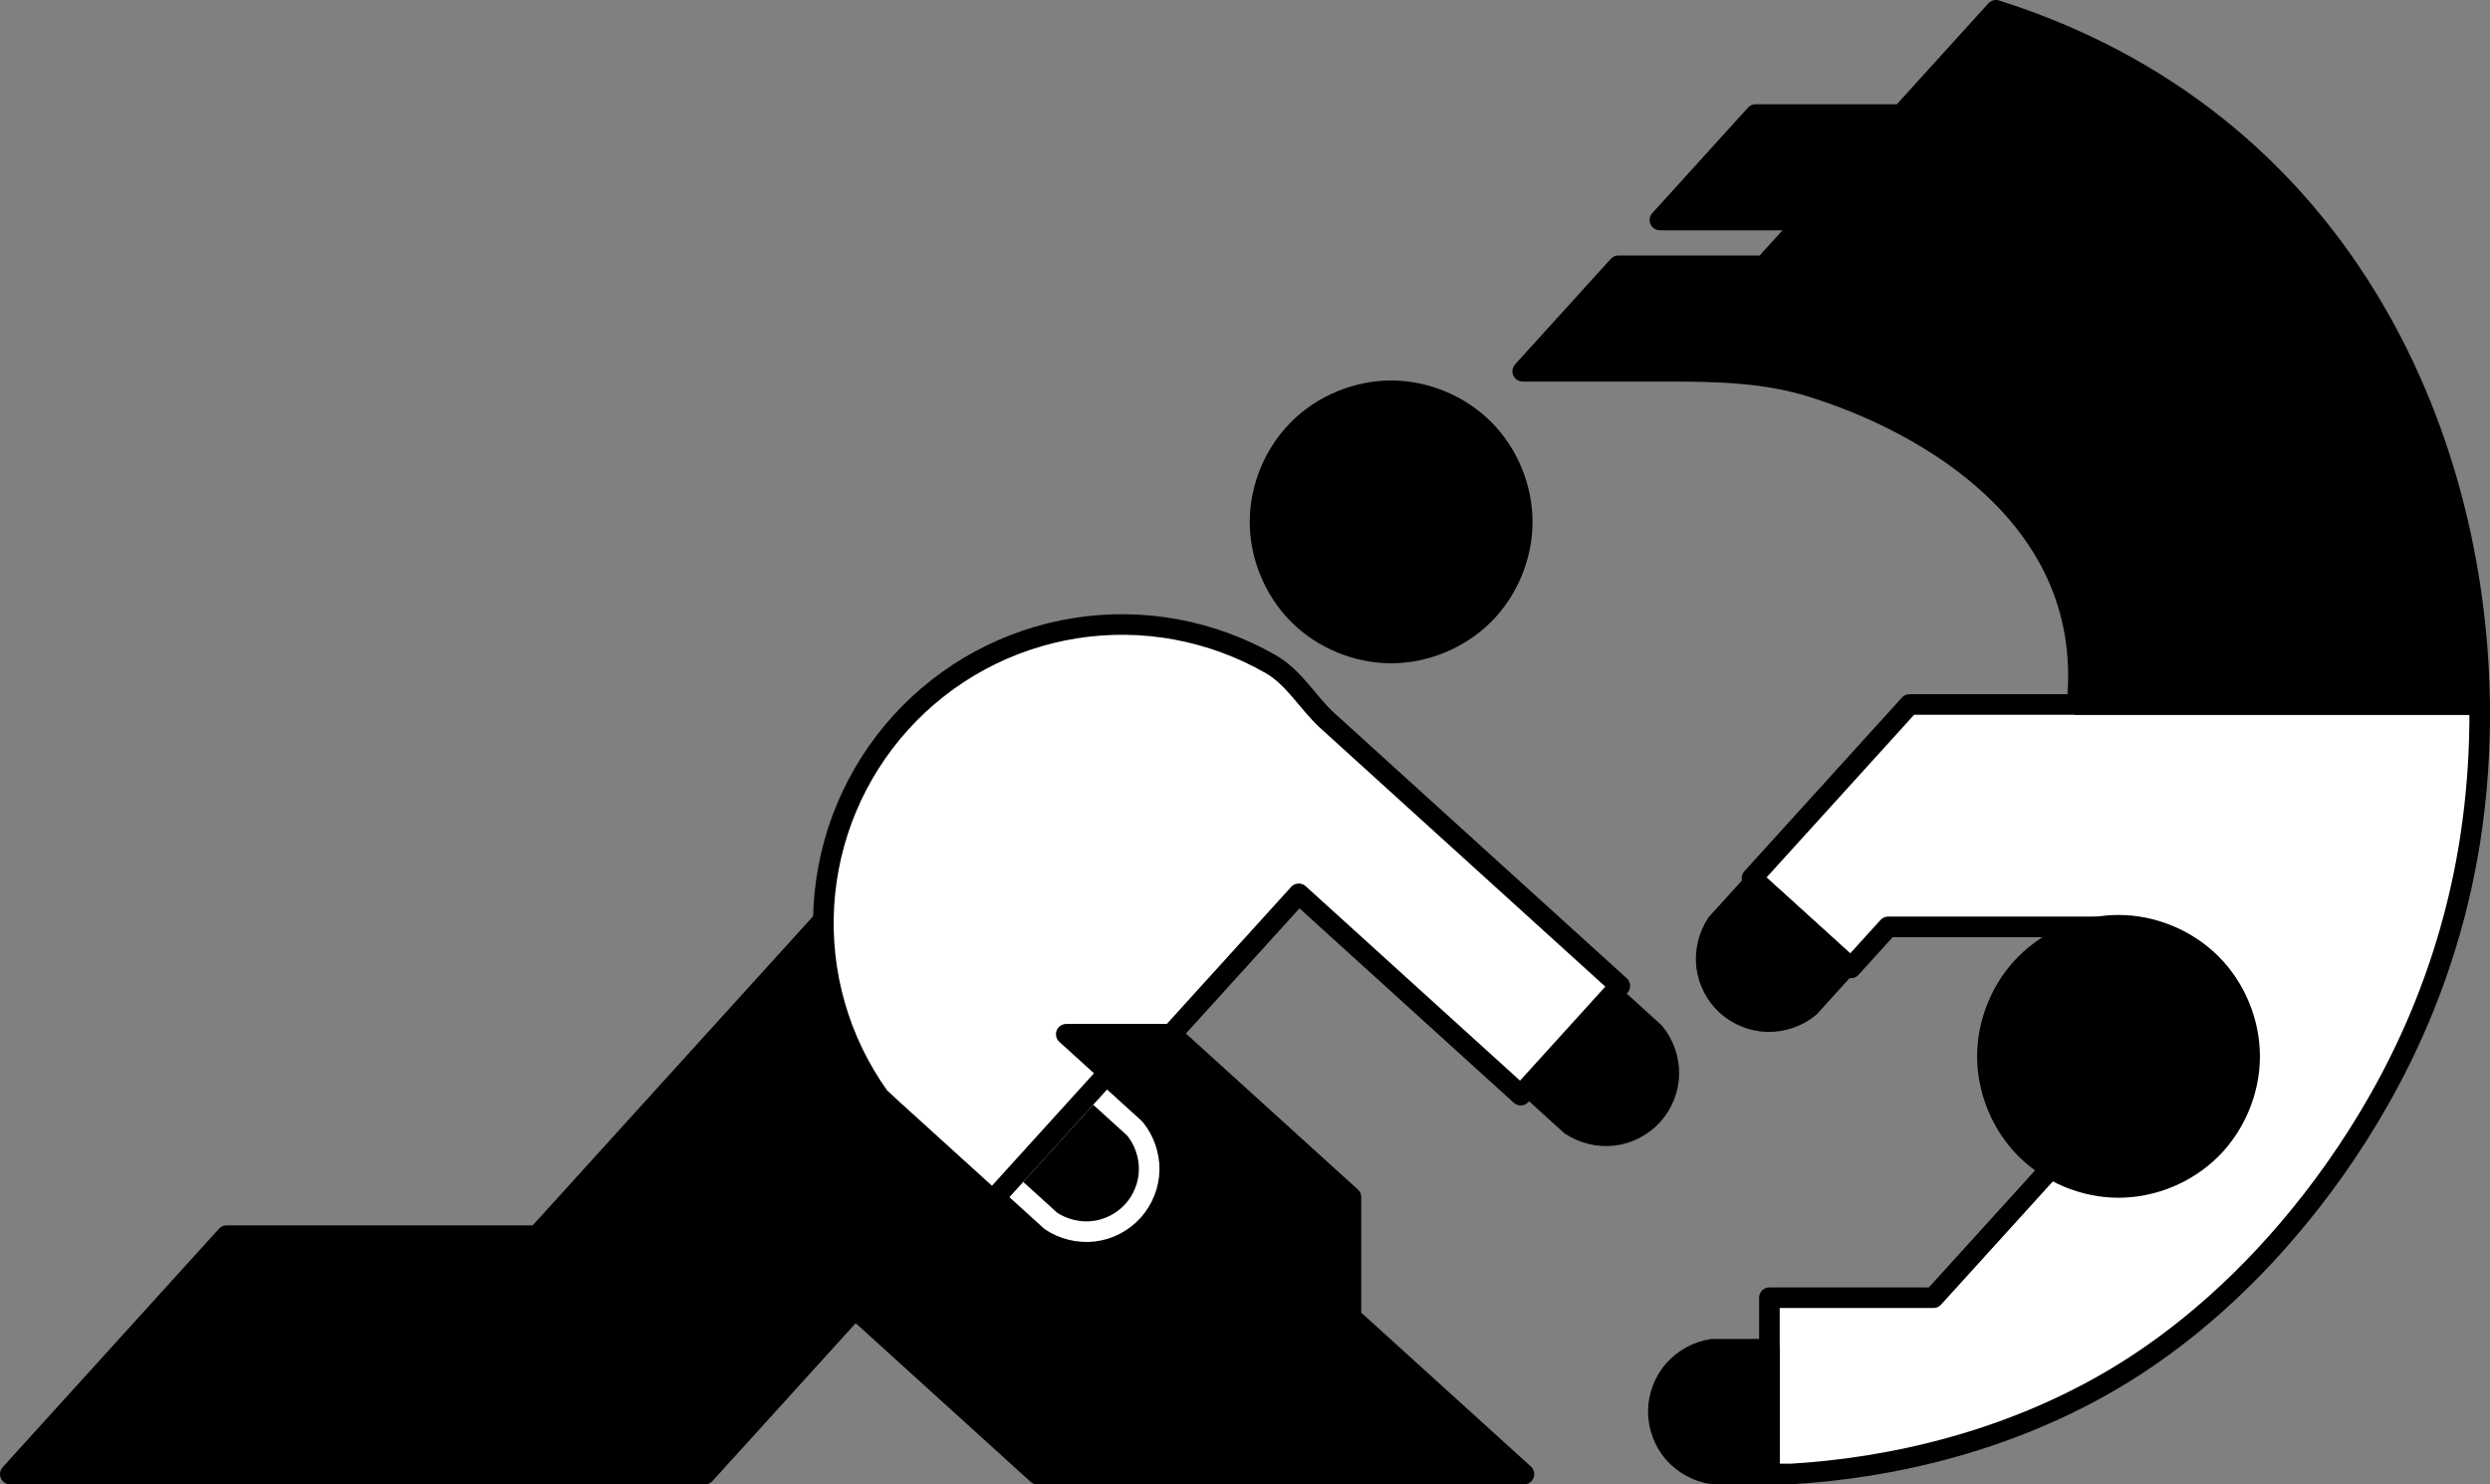
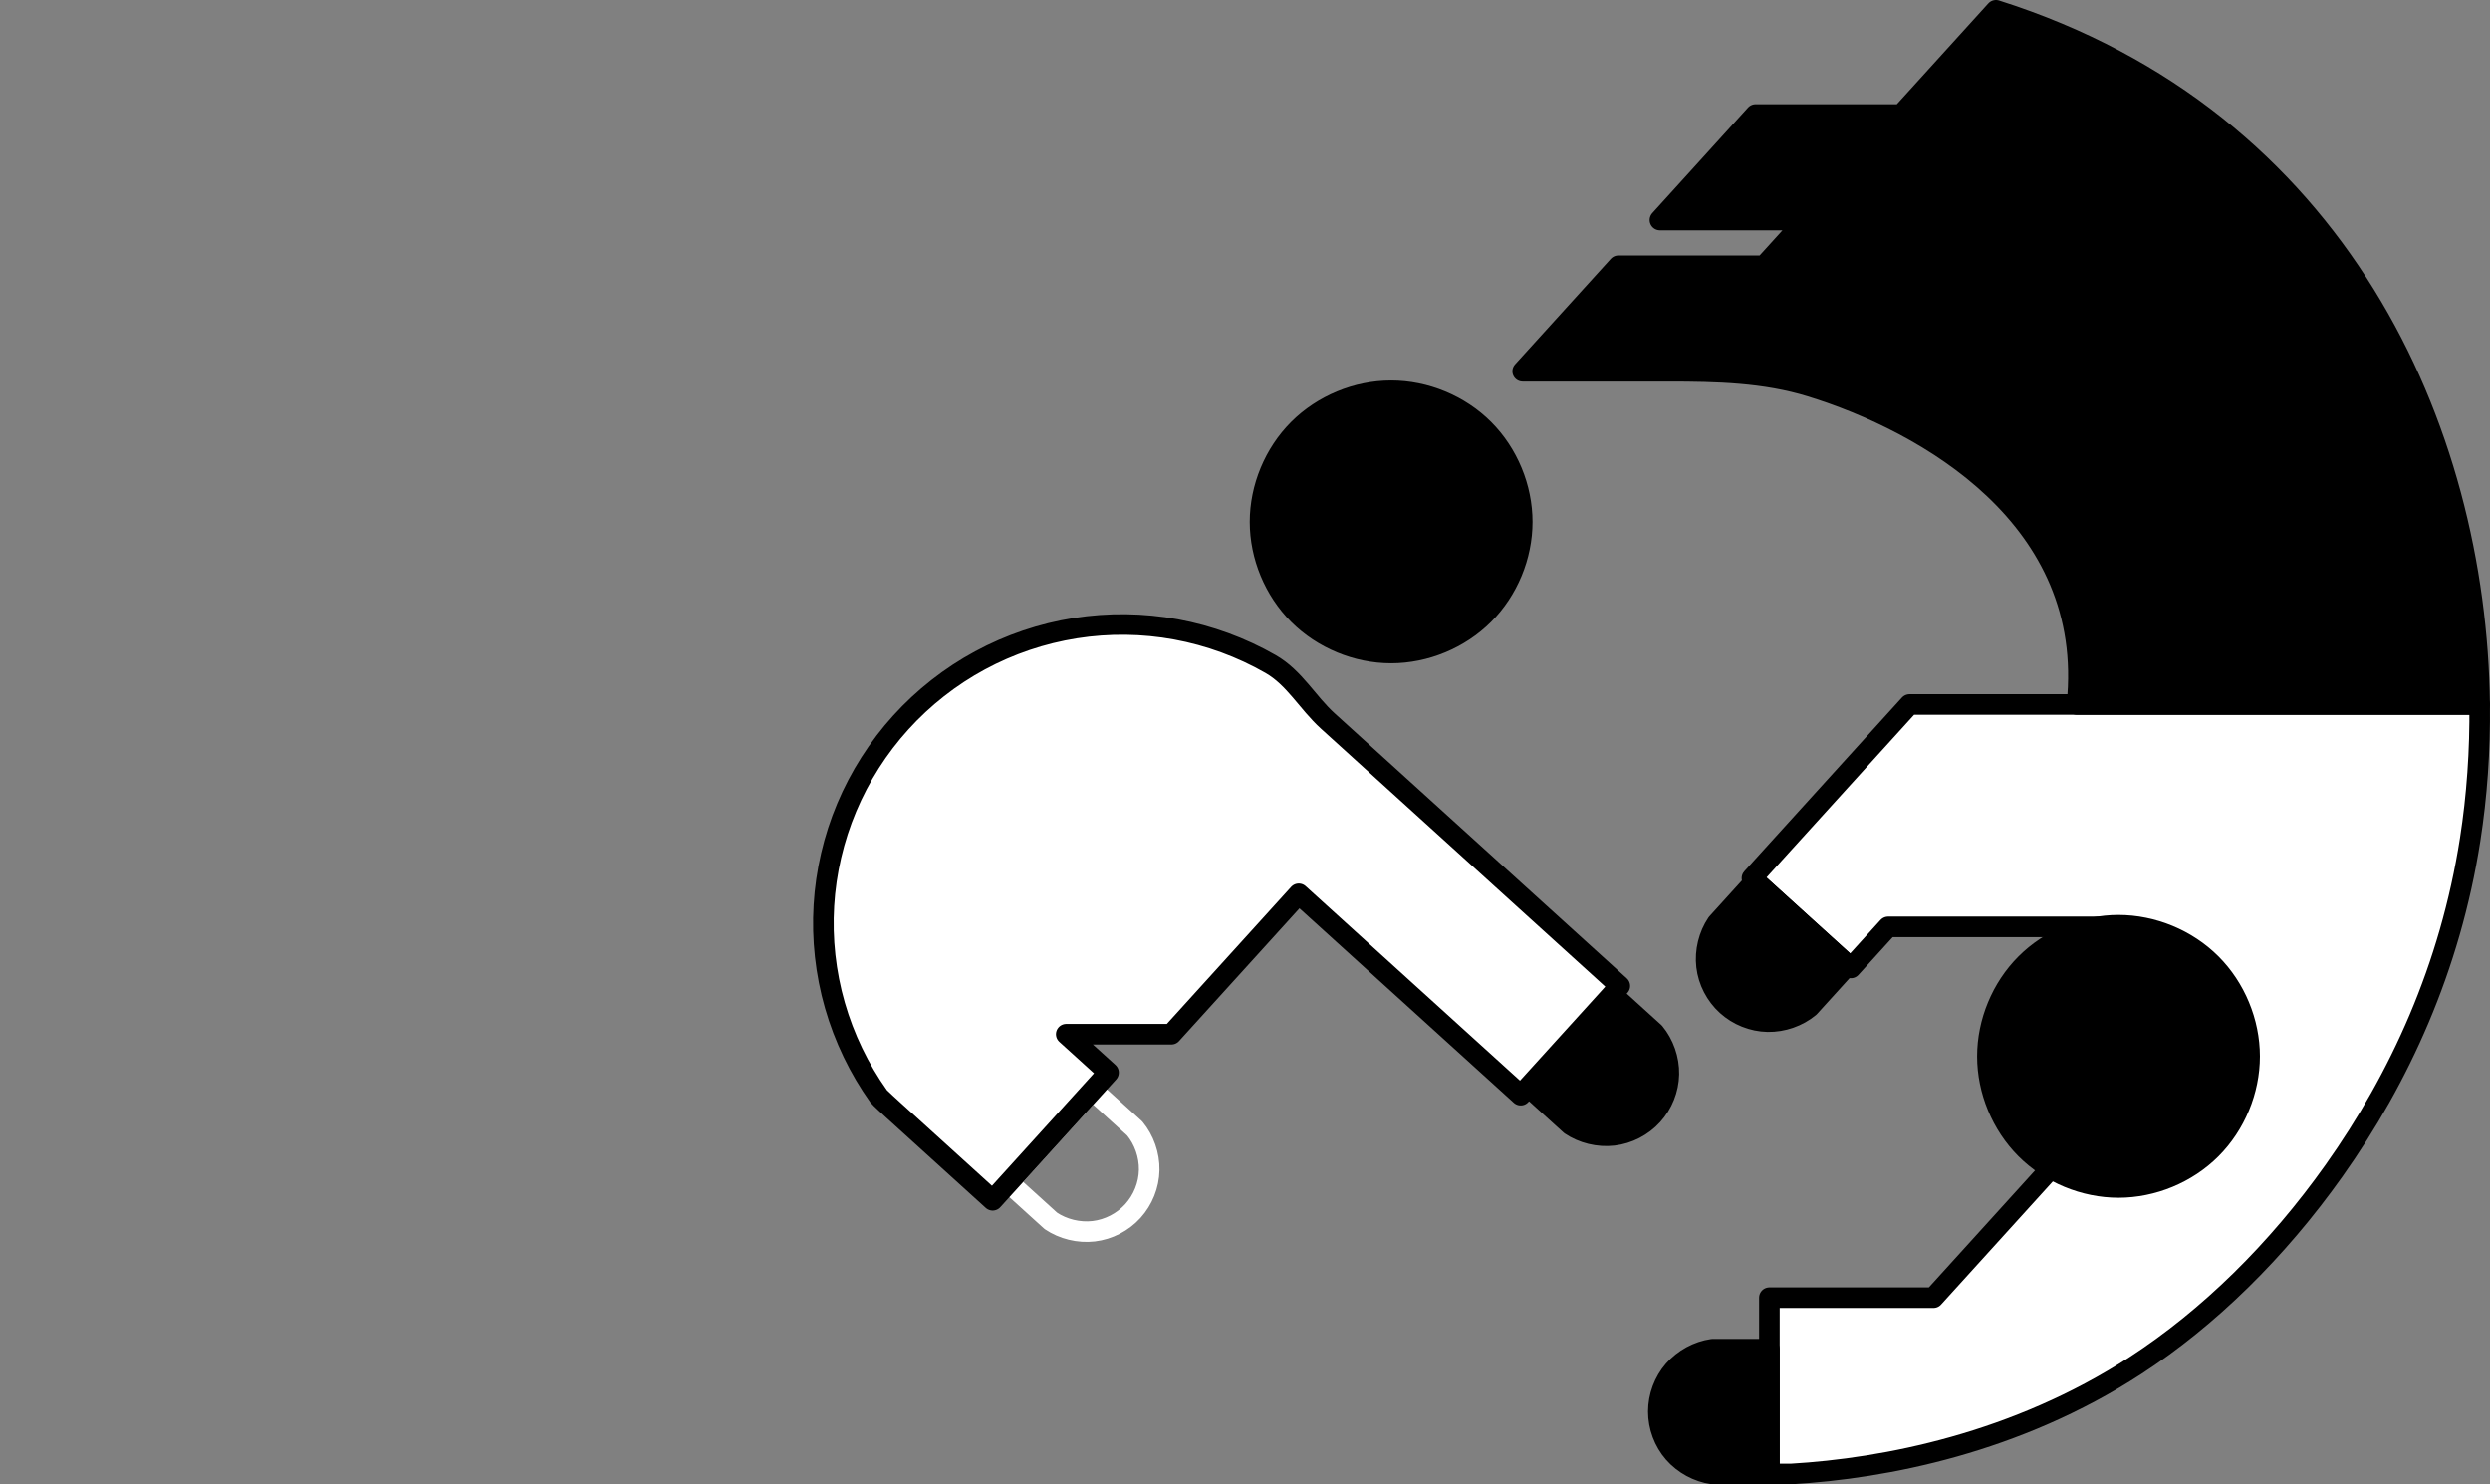
<svg xmlns="http://www.w3.org/2000/svg" xmlns:ns1="http://www.inkscape.org/namespaces/inkscape" xmlns:ns2="http://sodipodi.sourceforge.net/DTD/sodipodi-0.dtd" id="svg6568" version="1.1" ns1:version="0.91 r13725" xml:space="preserve" width="726.016" height="432.825" viewBox="0 0 726.016 432.825" ns2:docname="Aikido Pictogram.svg">
  <rect x="0" y="0" width="726.016" height="432.825" fill="#808080" stroke="none" />
  <title id="title28481">Aikido Pictogram</title>
  <defs id="defs6572" />
  <ns2:namedview pagecolor="#ffffff" bordercolor="#666666" borderopacity="1" objecttolerance="10" gridtolerance="10" guidetolerance="10" ns1:pageopacity="0" ns1:pageshadow="2" ns1:window-width="1728" ns1:window-height="1089" id="namedview6570" showgrid="false" fit-margin-top="0" fit-margin-left="0" fit-margin-right="0" fit-margin-bottom="0" ns1:zoom="0.704406" ns1:cx="369.56112" ns1:cy="159.38428" ns1:window-x="-8" ns1:window-y="-8" ns1:window-maximized="1" ns1:current-layer="g6576" />
  <g id="g6576" ns1:groupmode="layer" ns1:label="Lanchakon" transform="matrix(1.25,0,0,-1.25,226.33,461.963)">
    <g id="g6578" />
    <g id="g28467">
      <path d="m 303.393,205.237 93.943,0 c 0.125,-10.808 -0.637,-21.393 -2.21,-31.492 -4.67,-29.986 -16.482,-55.696 -31.741,-77.215 -13.331,-18.8 -29.293,-34.401 -46.298,-45.463 -27.816,-18.095 -58.421,-24.045 -80.363,-25.325 l -5.058,0 0,41.121 38.262,0 27.337,30.135 11.042,56.368 -48.946,0 -8.691,-9.58 -23.075,20.933 36.758,40.518 39.04,0 z" style="fill:#ffffff;fill-opacity:1;stroke:#000000;stroke-width:4.8;stroke-linecap:round;stroke-linejoin:round;stroke-miterlimit:8;stroke-dasharray:none;stroke-opacity:1" id="path28414" ns1:connector-curvature="0" />
      <g style="fill:#000000;fill-opacity:1;stroke:#000000;stroke-width:4.8;stroke-linecap:round;stroke-linejoin:round;stroke-miterlimit:8;stroke-dasharray:none;stroke-opacity:1" transform="translate(-196.664,-199.559)" id="g28418">
        <path ns1:connector-curvature="0" id="path28420" style="fill:#000000;fill-opacity:1;stroke:#000000;stroke-width:4.8;stroke-linecap:round;stroke-linejoin:round;stroke-miterlimit:8;stroke-dasharray:none;stroke-opacity:1" d="m 540.344,322.721 c 0,7.988 -3.308,15.976 -8.957,21.624 -5.648,5.649 -13.636,8.957 -21.625,8.957 -7.988,0 -15.976,-3.308 -21.624,-8.957 -5.649,-5.648 -8.957,-13.636 -8.957,-21.624 0,-7.988 3.308,-15.977 8.957,-21.625 5.648,-5.648 13.636,-8.957 21.624,-8.957 7.989,0 15.977,3.309 21.625,8.957 5.649,5.649 8.957,13.637 8.957,21.625 z" />
        <path ns1:connector-curvature="0" id="path28422" style="fill:#000000;fill-opacity:1;stroke:#000000;stroke-width:4.8;stroke-linecap:round;stroke-linejoin:round;stroke-miterlimit:8;stroke-dasharray:none;stroke-opacity:1" d="m 428.33,254.405 0,-29.104 -13.282,0 c -3.393,0.483 -6.722,2.275 -9.031,4.919 -2.308,2.643 -3.597,6.138 -3.597,9.633 0,3.495 1.289,6.99 3.597,9.634 2.309,2.643 5.638,4.435 9.031,4.918 l 13.282,0 z" />
        <path ns1:connector-curvature="0" id="path28424" style="fill:#000000;fill-opacity:1;stroke:#000000;stroke-width:4.8;stroke-linecap:round;stroke-linejoin:round;stroke-miterlimit:8;stroke-dasharray:none;stroke-opacity:1" d="m 425.019,363.589 21.556,-19.555 -8.924,-9.837 c -2.638,-2.189 -6.202,-3.45 -9.711,-3.383 -3.509,0.066 -6.963,1.46 -9.551,3.808 -2.589,2.348 -4.312,5.651 -4.719,9.137 -0.406,3.486 0.503,7.155 2.425,9.993 l 8.924,9.837 z" />
        <path ns1:connector-curvature="0" id="path28426" style="fill:#000000;fill-opacity:1;stroke:#000000;stroke-width:4.8;stroke-linecap:round;stroke-linejoin:round;stroke-miterlimit:8;stroke-dasharray:none;stroke-opacity:1" d="m 370.678,447.391 c 0,7.988 -3.308,15.976 -8.957,21.624 -5.648,5.649 -13.636,8.958 -21.624,8.958 -7.989,0 -15.977,-3.309 -21.625,-8.958 -5.648,-5.648 -8.957,-13.636 -8.957,-21.624 0,-7.988 3.309,-15.976 8.957,-21.625 5.648,-5.648 13.636,-8.957 21.625,-8.957 7.988,0 15.976,3.309 21.624,8.957 5.649,5.649 8.957,13.637 8.957,21.625 z" />
        <path ns1:connector-curvature="0" id="path28428" style="fill:#000000;fill-opacity:1;stroke:#000000;stroke-width:4.8;stroke-linecap:round;stroke-linejoin:round;stroke-miterlimit:8;stroke-dasharray:none;stroke-opacity:1" d="m 372.103,315.63 19.555,21.556 9.837,-8.924 c 2.188,-2.638 3.45,-6.201 3.383,-9.71 -0.066,-3.509 -1.46,-6.964 -3.808,-9.552 -2.348,-2.589 -5.651,-4.312 -9.137,-4.718 -3.486,-0.407 -7.155,0.502 -9.993,2.424 l -9.837,8.924 z" />
        <path ns1:connector-curvature="0" id="path28430" style="fill:#000000;fill-opacity:1;stroke:#000000;stroke-width:4.8;stroke-linecap:round;stroke-linejoin:round;stroke-miterlimit:8;stroke-dasharray:none;stroke-opacity:1" d="m 437.984,478.961 c 26.809,-8.28 66.604,-30.652 62.073,-74.165 l 93.943,0 c -0.744,64.321 -32.919,136.593 -112.821,161.934 l -22.056,-24.313 -34.006,0 -22.327,-24.611 34.006,0 -9.68,-10.671 -34.006,0 -22.327,-24.611 34.006,0 c 11.233,0 22.462,-0.249 33.195,-3.563 z" />
-         <path ns1:connector-curvature="0" id="path28432" style="fill:#000000;fill-opacity:1;stroke:#000000;stroke-width:4.8;stroke-linecap:round;stroke-linejoin:round;stroke-miterlimit:8;stroke-dasharray:none;stroke-opacity:1" d="m 288.833,327.88 -81.174,26.589 -4.7,-5.181 -31.021,-34.194 -31.02,-34.195 -72.453,0 L 18,225.27 l 162.014,0 35.018,38.601 42.551,-38.601 113.491,0 -40.352,36.605 0,28.004 -41.889,38.001 z" />
      </g>
      <g style="stroke:#ffffff;stroke-width:4.8;stroke-linecap:round;stroke-linejoin:round;stroke-miterlimit:8;stroke-dasharray:none;stroke-opacity:1" transform="translate(-196.664,-199.559)" id="g28434">
        <path ns1:connector-curvature="0" id="path28436" style="fill:none;stroke:#ffffff;stroke-width:4.8;stroke-linecap:round;stroke-linejoin:round;stroke-miterlimit:8;stroke-dasharray:none;stroke-opacity:1" d="m 250.882,293.265 19.555,21.556 9.837,-8.924 c 2.189,-2.638 3.45,-6.202 3.383,-9.711 -0.066,-3.509 -1.46,-6.963 -3.808,-9.551 -2.348,-2.589 -5.651,-4.312 -9.137,-4.719 -3.486,-0.406 -7.155,0.503 -9.993,2.425 l -9.837,8.924 z" />
      </g>
-       <path d="m 67.649,128.321 24.52,0 29.714,32.754 46.356,-42.053 5.418,-4.915 23.118,25.484 -21.746,19.728 -46.357,42.053 c -4.788,4.344 -7.76,10.086 -13.369,13.301 -6.79,3.892 -14.304,6.649 -22.046,8.076 -7.742,1.427 -15.712,1.523 -23.476,0.294 -7.765,-1.23 -15.323,-3.784 -22.241,-7.522 -6.919,-3.738 -13.197,-8.659 -18.48,-14.482 -5.283,-5.824 -9.571,-12.55 -12.619,-19.799 -3.049,-7.248 -4.857,-15.019 -5.326,-22.866 -0.47,-7.847 0.4,-15.77 2.572,-23.337 2.172,-7.567 5.646,-14.778 10.178,-21.158 0.284,-0.399 3.078,-2.933 3.441,-3.262 l 23.178,-21.027 27.023,29.788 -9.858,8.943 z" style="fill:#ffffff;fill-opacity:1;stroke:#000000;stroke-width:4.8;stroke-linecap:round;stroke-linejoin:round;stroke-miterlimit:8;stroke-dasharray:none;stroke-opacity:1" id="path28416" ns1:connector-curvature="0" />
+       <path d="m 67.649,128.321 24.52,0 29.714,32.754 46.356,-42.053 5.418,-4.915 23.118,25.484 -21.746,19.728 -46.357,42.053 c -4.788,4.344 -7.76,10.086 -13.369,13.301 -6.79,3.892 -14.304,6.649 -22.046,8.076 -7.742,1.427 -15.712,1.523 -23.476,0.294 -7.765,-1.23 -15.323,-3.784 -22.241,-7.522 -6.919,-3.738 -13.197,-8.659 -18.48,-14.482 -5.283,-5.824 -9.571,-12.55 -12.619,-19.799 -3.049,-7.248 -4.857,-15.019 -5.326,-22.866 -0.47,-7.847 0.4,-15.77 2.572,-23.337 2.172,-7.567 5.646,-14.778 10.178,-21.158 0.284,-0.399 3.078,-2.933 3.441,-3.262 l 23.178,-21.027 27.023,29.788 -9.858,8.943 " style="fill:#ffffff;fill-opacity:1;stroke:#000000;stroke-width:4.8;stroke-linecap:round;stroke-linejoin:round;stroke-miterlimit:8;stroke-dasharray:none;stroke-opacity:1" id="path28416" ns1:connector-curvature="0" />
    </g>
  </g>
</svg>